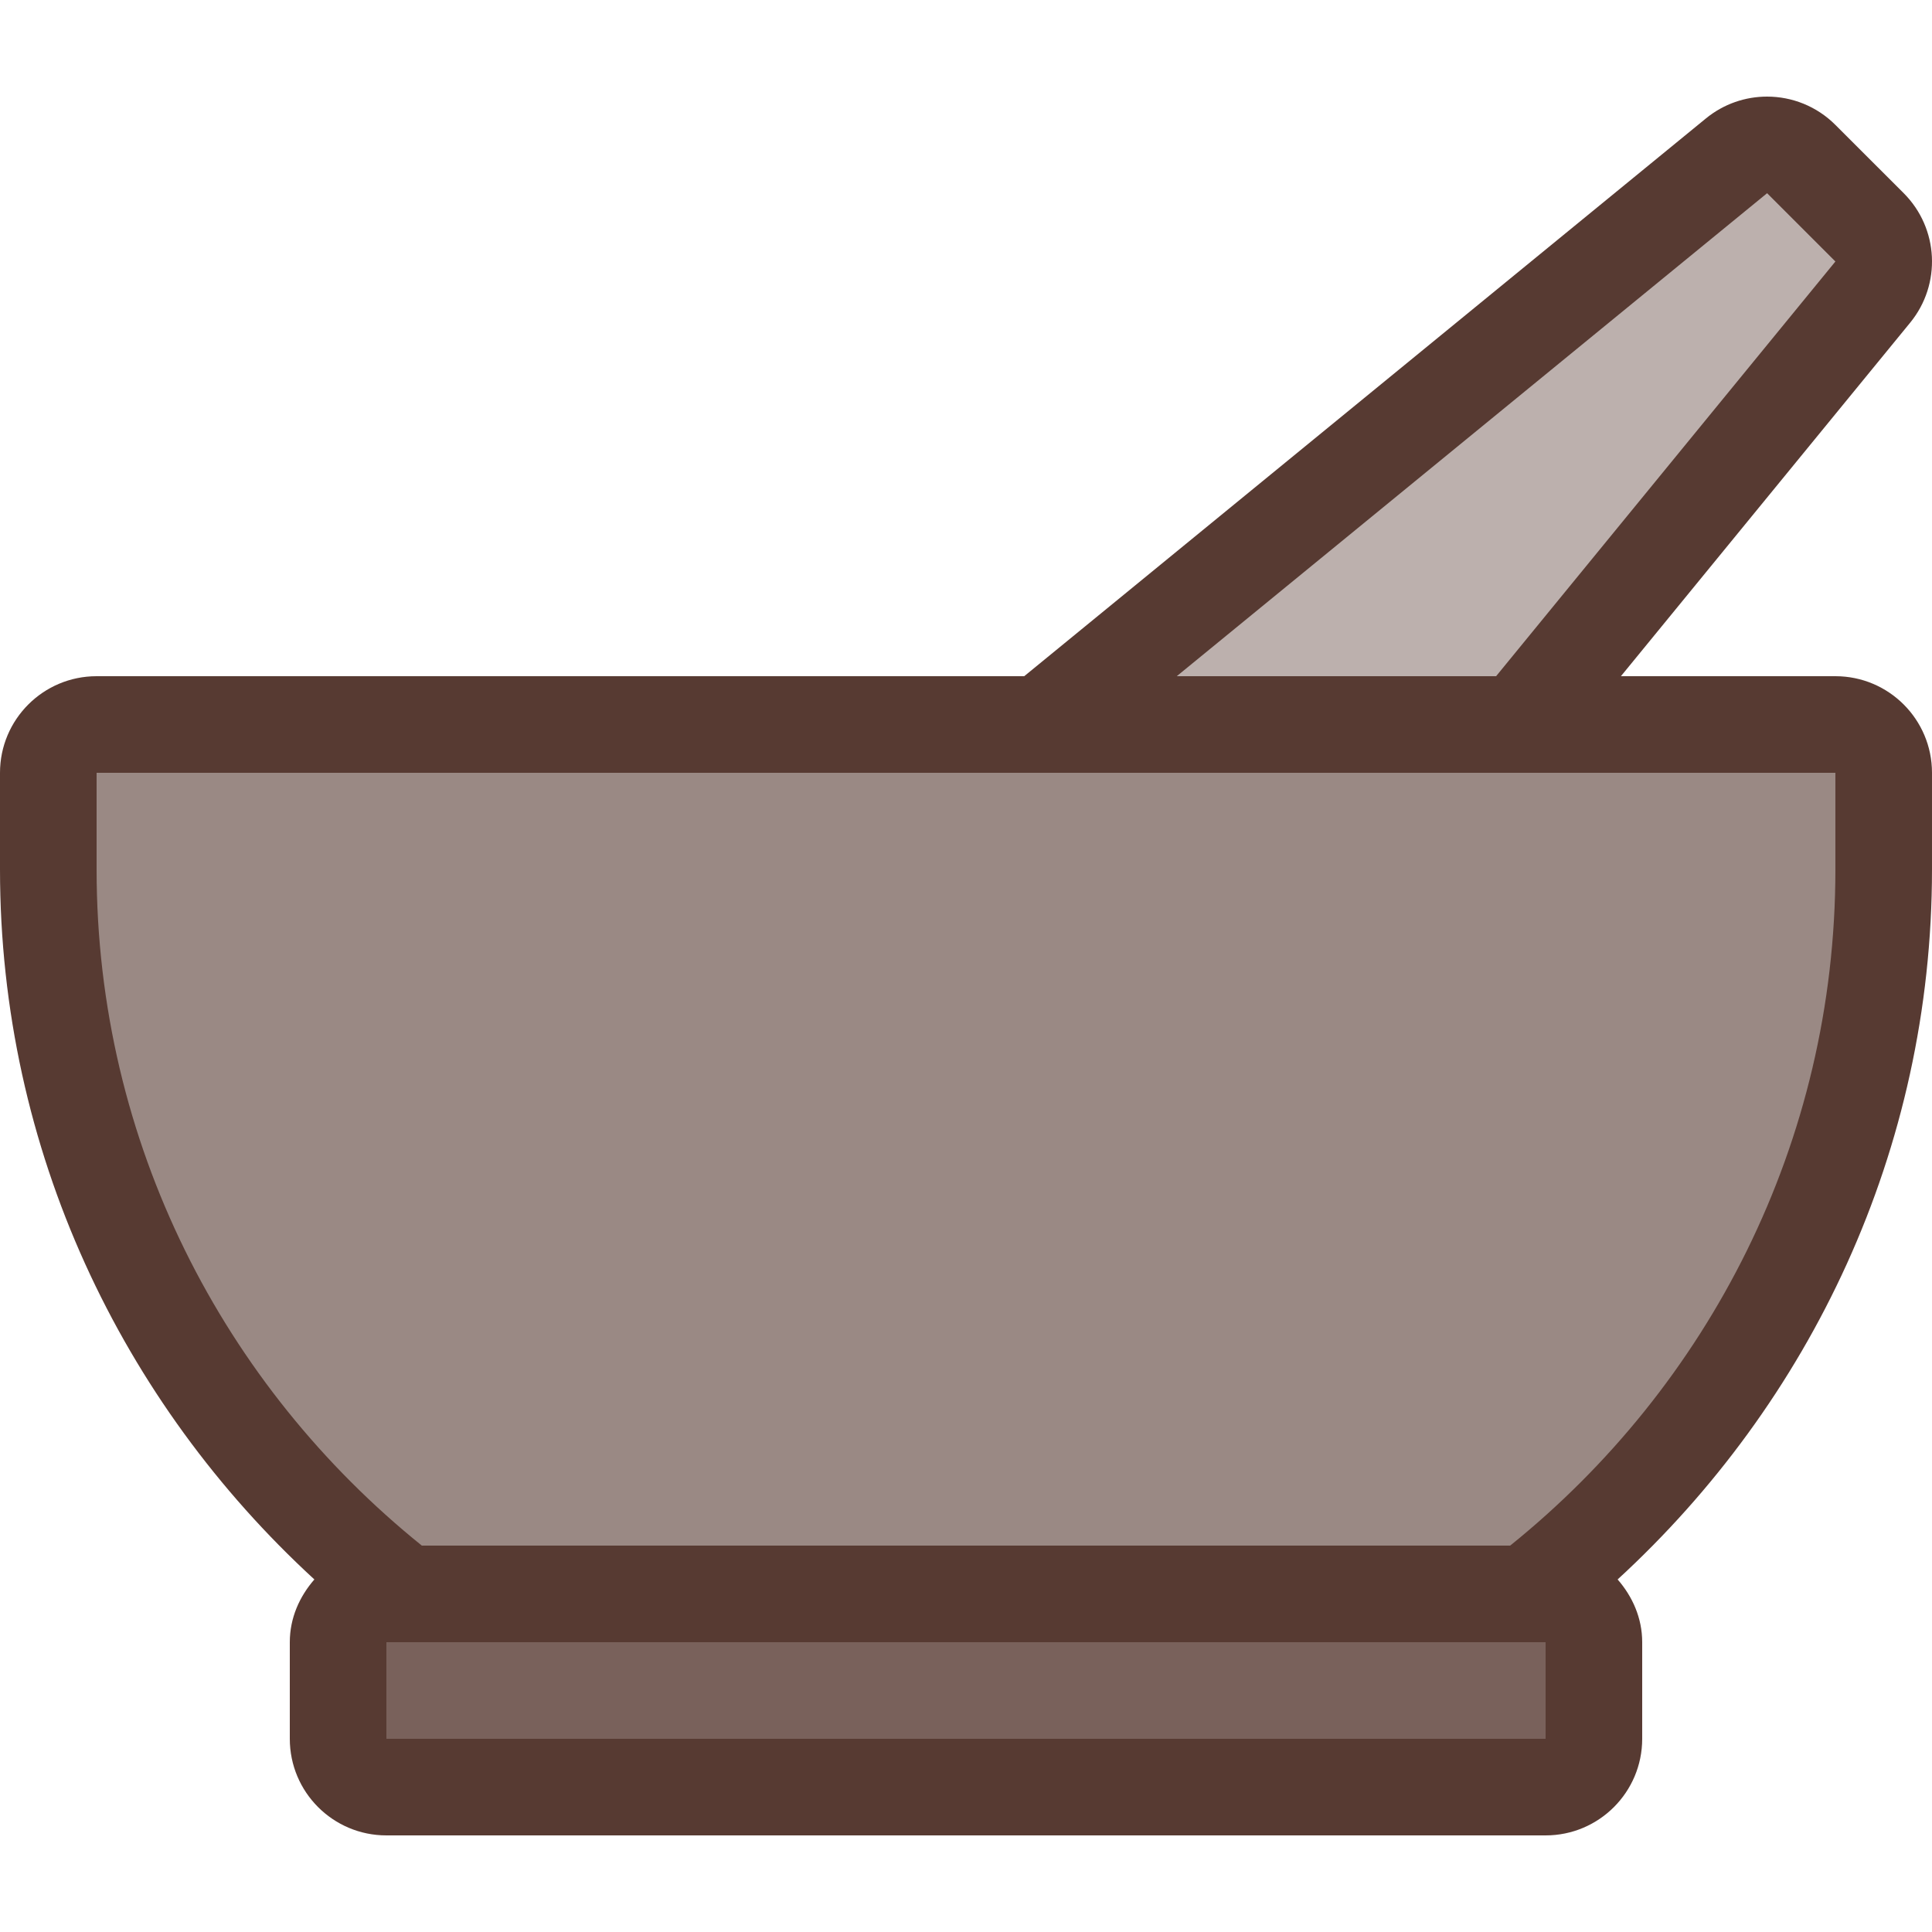
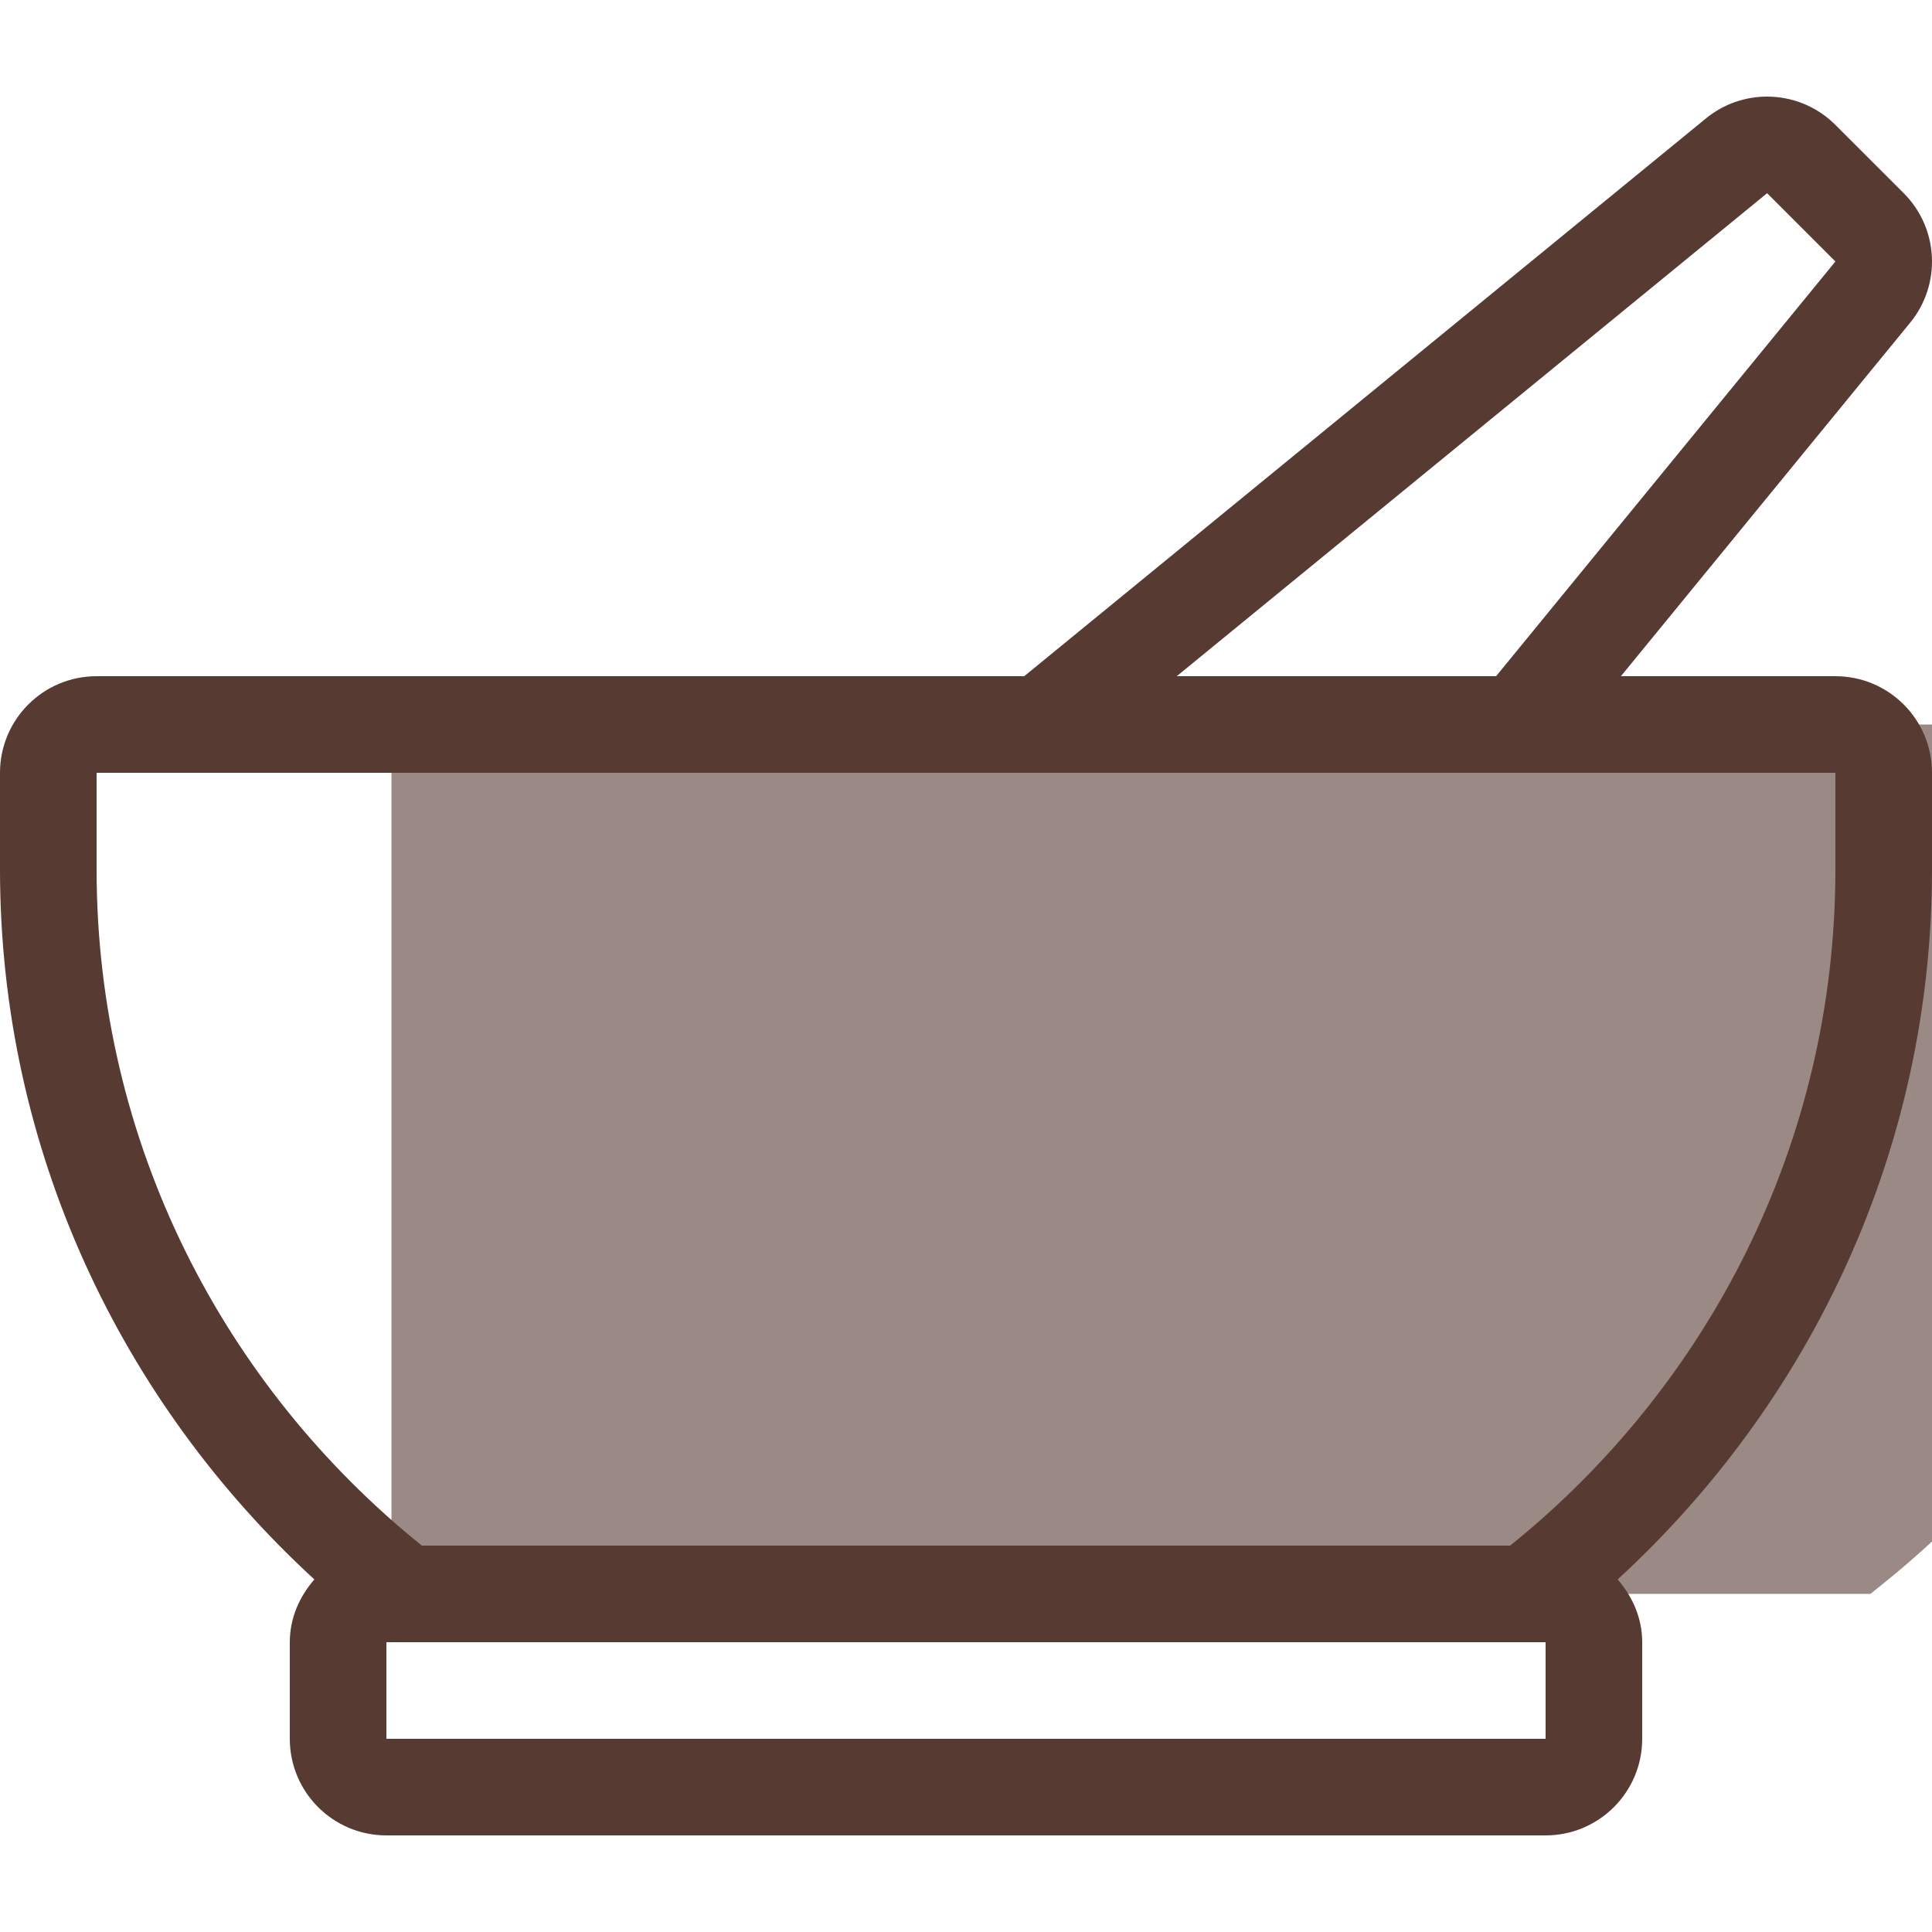
<svg xmlns="http://www.w3.org/2000/svg" version="1.1" id="Layer_1" viewBox="0 0 512.001 512.001" xml:space="preserve">
-   <rect x="89.6" y="422.4" style="fill:#79615B;" width="332.8" height="51.2" />
-   <path style="fill:#9A8984;" d="M107.264,422.4l-3.516-2.833C45.952,373.001,12.8,304.052,12.8,230.4V192h486.4v38.4  c0,73.651-33.152,142.601-90.948,189.167l-3.516,2.833H107.264z" />
-   <polygon style="fill:#BCB0AD;" points="275.994,192 469.154,33.955 503.646,68.446 402.551,192 " />
+   <path style="fill:#9A8984;" d="M107.264,422.4l-3.516-2.833V192h486.4v38.4  c0,73.651-33.152,142.601-90.948,189.167l-3.516,2.833H107.264z" />
  <path style="fill:#573A32;" d="M486.4,179.2H429.56l76.655-93.687c8.329-10.18,7.586-25.011-1.707-34.313L486.4,33.101  c-4.975-4.975-11.529-7.501-18.108-7.501c-5.726,0-11.469,1.911-16.205,5.786L271.428,179.2H25.6c-14.14,0-25.6,11.46-25.6,25.6  v25.6c0,74.513,32.324,141.346,83.311,188.169c-3.917,4.497-6.511,10.197-6.511,16.631v25.6c0,14.14,11.46,25.6,25.6,25.6h307.2  c14.14,0,25.6-11.46,25.6-25.6v-25.6c0-6.434-2.594-12.134-6.511-16.631C479.676,371.747,512,304.914,512,230.4v-25.6  C512,190.661,500.54,179.2,486.4,179.2z M468.301,51.2L486.4,69.3L396.484,179.2h-84.634L468.301,51.2z M409.6,460.801H102.4v-25.6  h307.2V460.801z M486.4,230.4c0,72.55-33.766,136.977-86.187,179.2H111.787C59.366,367.378,25.6,302.951,25.6,230.4v-25.6h460.8  V230.4z" />
</svg>